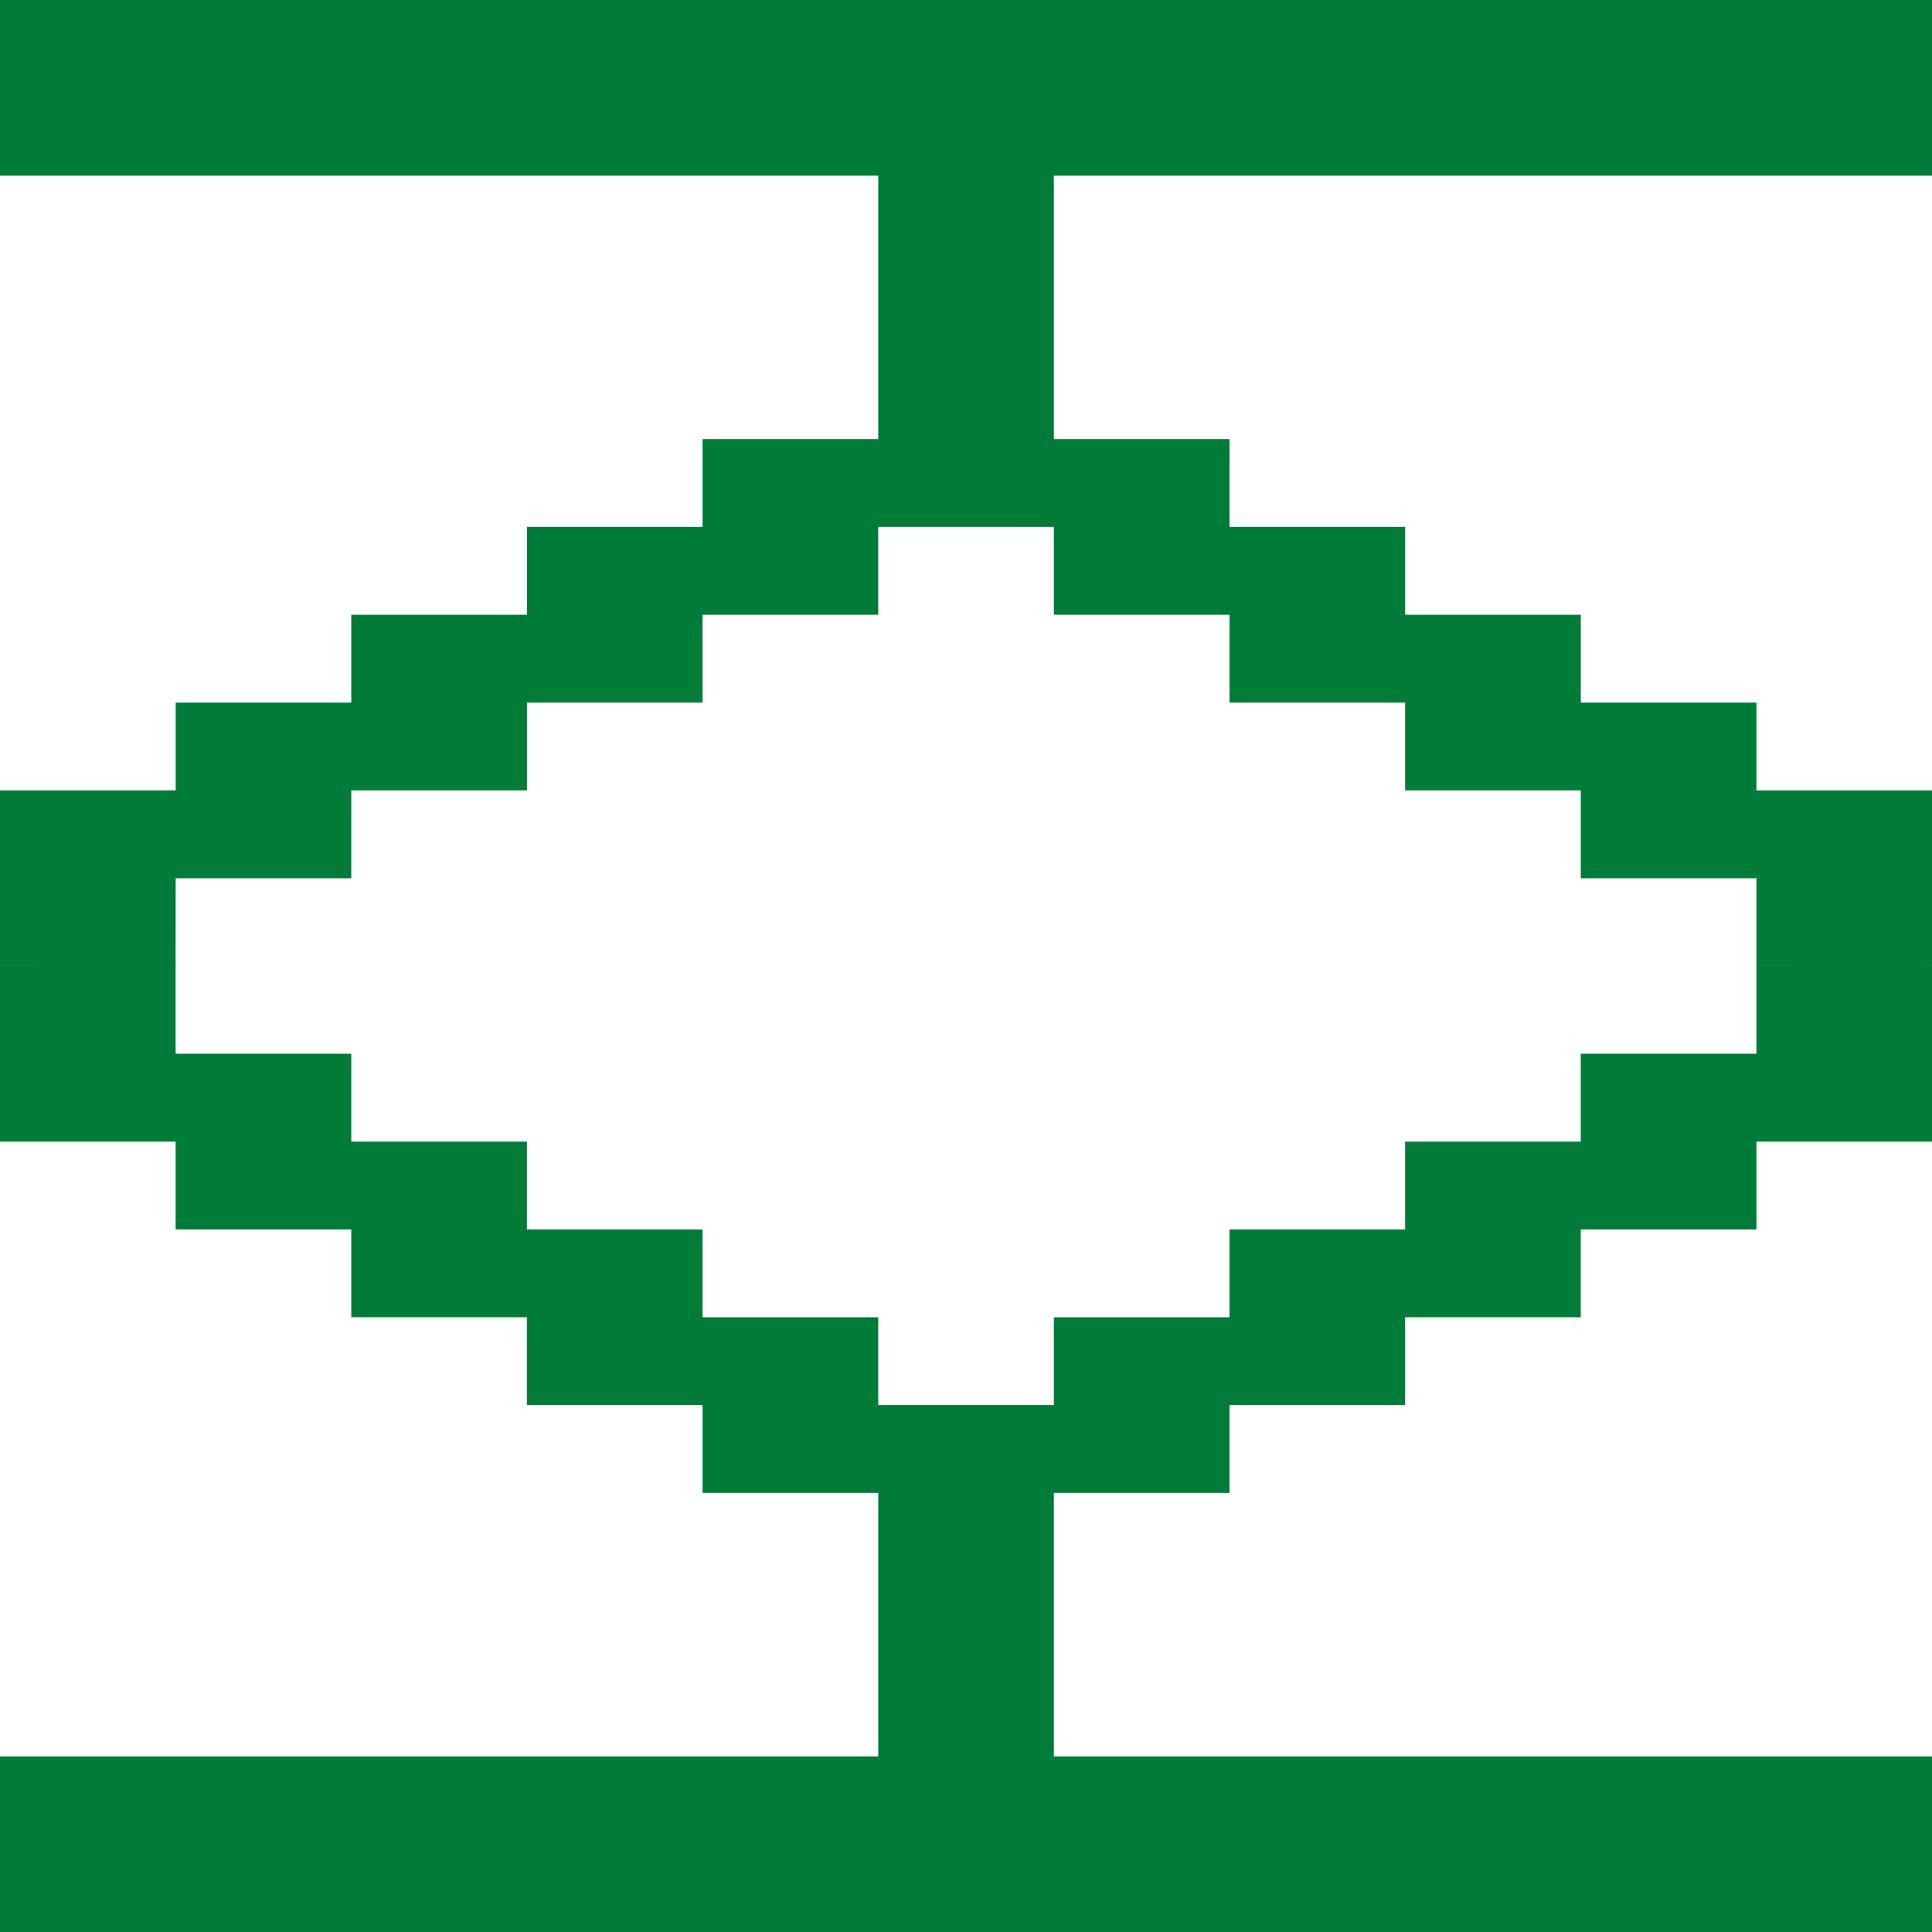
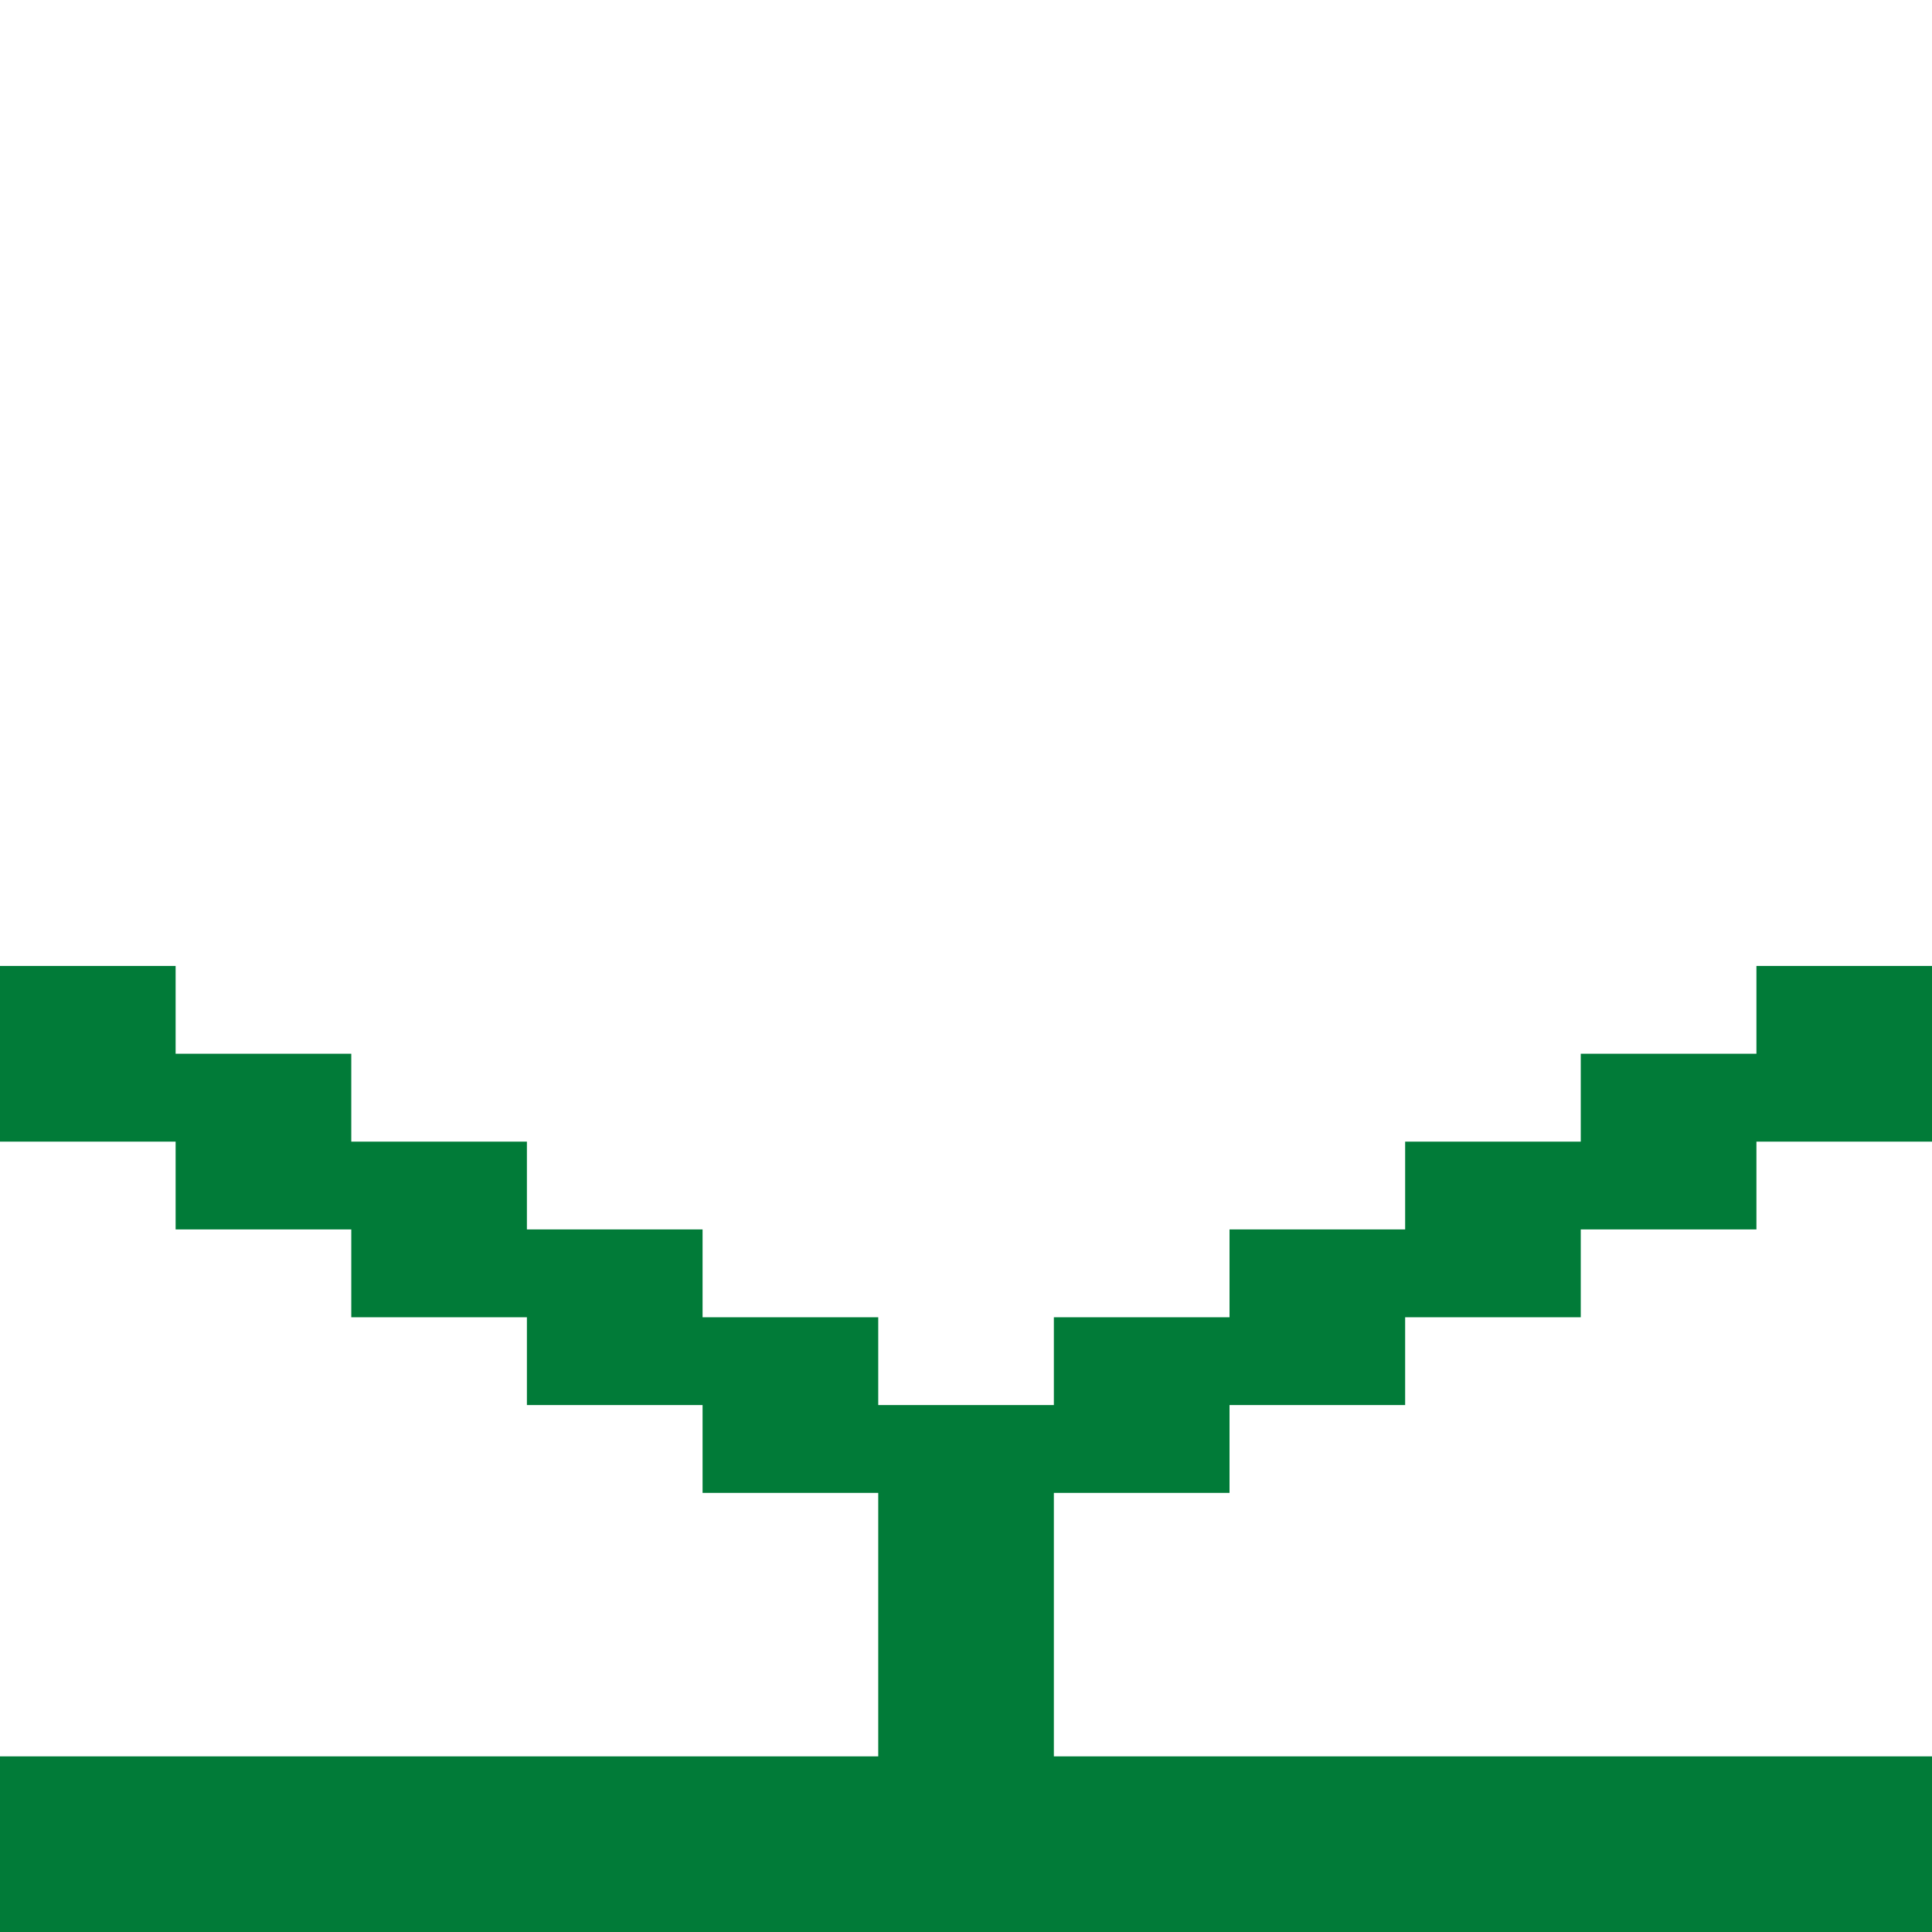
<svg xmlns="http://www.w3.org/2000/svg" fill="none" height="100%" overflow="visible" preserveAspectRatio="none" style="display: block;" viewBox="0 0 40 40" width="100%">
  <g id="Vector">
    <path d="M40.002 40C40.002 40 39.82 40 39.456 40H36.365C36.365 40 36.183 40 35.82 40H32.728C32.728 40 32.547 40 32.183 40H29.092C29.092 40 28.91 40 28.547 40H25.456C25.456 40 25.274 40 24.91 40H21.819C21.819 40 21.637 40 21.274 40H18.183C18.183 40 18.001 40 17.637 40H14.546C14.546 40 14.364 40 14.001 40H10.909C10.909 40 10.728 40 10.364 40H7.273C7.273 40 7.091 40 6.728 40H3.637C3.637 40 3.455 40 3.091 40H8.74261e-07L7.15304e-07 36.364C7.15304e-07 36.364 0.184 36.364 0.553 36.364H3.637C3.637 36.364 3.637 36.548 3.637 36.916V36.364C3.637 36.364 3.821 36.364 4.19 36.364H7.273C7.273 36.364 7.273 36.548 7.273 36.916V36.364C7.273 36.364 7.457 36.364 7.826 36.364H10.909C10.909 36.364 10.909 36.548 10.909 36.916V36.364C10.909 36.364 11.094 36.364 11.463 36.364H14.546C14.546 36.364 14.546 36.548 14.546 36.916V36.364C14.546 36.364 14.73 36.364 15.099 36.364H18.183C18.183 36.364 18.183 36.548 18.183 36.916V36.364C18.183 36.364 18.367 36.364 18.736 36.364H18.183V32.727C18.183 32.727 18.367 32.727 18.736 32.727H18.183V30.909V29.09C18.183 29.09 18.367 29.09 18.736 29.09L21.819 29.09C21.819 29.09 21.819 29.275 21.819 29.643V30.909V32.727C21.819 32.727 21.637 32.727 21.274 32.727H21.819C21.819 32.727 21.819 32.911 21.819 33.28V36.364C21.819 36.364 21.637 36.364 21.274 36.364H21.819C21.819 36.364 21.819 36.548 21.819 36.916V36.364C21.819 36.364 22.003 36.364 22.372 36.364H25.456C25.456 36.364 25.456 36.548 25.456 36.916V36.364C25.456 36.364 25.64 36.364 26.009 36.364H29.092C29.092 36.364 29.092 36.548 29.092 36.916V36.364C29.092 36.364 29.276 36.364 29.645 36.364L32.728 36.364C32.728 36.364 32.728 36.548 32.728 36.916V36.364C32.728 36.364 32.913 36.364 33.282 36.364H36.365C36.365 36.364 36.365 36.548 36.365 36.916V36.364C36.365 36.364 36.549 36.364 36.918 36.364H40.002C40.002 36.364 40.002 36.548 40.002 36.916V40ZM40.002 23.636C40.002 23.636 39.82 23.636 39.456 23.636H36.365V21.817V19.999C36.365 19.999 36.549 19.999 36.918 19.999H40.002C40.002 19.999 40.002 20.184 40.002 20.552V23.636ZM36.365 25.454C36.365 25.454 36.183 25.454 35.82 25.454H32.728V23.636V21.817C32.728 21.817 32.913 21.817 33.282 21.817H36.365C36.365 21.817 36.365 22.002 36.365 22.37V23.636V25.454ZM32.728 27.272C32.728 27.272 32.547 27.272 32.183 27.272H29.092V25.454V23.636C29.092 23.636 29.276 23.636 29.645 23.636H32.728C32.728 23.636 32.728 23.82 32.728 24.189V25.454V27.272ZM29.092 29.09C29.092 29.09 28.91 29.09 28.547 29.09H25.456V27.272V25.454C25.456 25.454 25.64 25.454 26.009 25.454H29.092C29.092 25.454 29.092 25.638 29.092 26.007V27.272V29.09ZM25.456 30.909C25.456 30.909 25.274 30.909 24.91 30.909H21.819V29.09V27.272C21.819 27.272 22.003 27.272 22.372 27.272H25.456C25.456 27.272 25.456 27.457 25.456 27.825V29.09V30.909ZM18.183 30.909C18.183 30.909 18.001 30.909 17.637 30.909H14.546L14.546 29.09V27.272C14.546 27.272 14.73 27.272 15.099 27.272H18.183C18.183 27.272 18.183 27.457 18.183 27.825V29.09V30.909ZM14.546 29.09C14.546 29.09 14.364 29.09 14.001 29.09H10.909V27.272V25.454C10.909 25.454 11.094 25.454 11.463 25.454H14.546C14.546 25.454 14.546 25.638 14.546 26.007V27.272V29.09ZM10.909 27.272C10.909 27.272 10.728 27.272 10.364 27.272H7.273V25.454L7.273 23.636C7.273 23.636 7.457 23.636 7.826 23.636H10.909C10.909 23.636 10.909 23.82 10.909 24.189V25.454V27.272ZM7.273 25.454C7.273 25.454 7.091 25.454 6.728 25.454H3.636V23.636L3.636 21.817C3.636 21.817 3.821 21.817 4.19 21.817H7.273C7.273 21.817 7.273 22.002 7.273 22.37V23.636L7.273 25.454ZM3.636 23.636C3.636 23.636 3.455 23.636 3.091 23.636H1.58956e-07L0 19.999C0 19.999 0.184 19.999 0.553 19.999H3.636C3.636 19.999 3.636 20.184 3.636 20.552V21.817L3.636 23.636Z" fill="#017B38" />
-     <path d="M0 4.77076e-07C0 4.77076e-07 0.182 4.74755e-07 0.546 4.70418e-07L3.637 4.33626e-07C3.637 4.33626e-07 3.819 4.3148e-07 4.182 4.27143e-07L7.273 3.90351e-07C7.273 3.90351e-07 7.455 3.88205e-07 7.819 3.83868e-07L10.91 3.46901e-07C10.91 3.46901e-07 11.092 3.44755e-07 11.455 3.40418e-07L14.546 3.0345e-07C14.546 3.0345e-07 14.728 3.0148e-07 15.092 2.97143e-07L18.183 2.60175e-07C18.183 2.60175e-07 18.365 2.58029e-07 18.728 2.53693e-07L21.819 2.16725e-07C21.819 2.16725e-07 22.001 2.14579e-07 22.365 2.10243e-07L25.456 1.7345e-07C25.456 1.7345e-07 25.638 1.71304e-07 26.001 1.66968e-07L29.092 1.30175e-07C29.092 1.30175e-07 29.274 1.27854e-07 29.638 1.23518e-07L32.729 8.67251e-08C32.729 8.67251e-08 32.911 8.45791e-08 33.274 8.02426e-08L36.365 4.34502e-08C36.365 4.34502e-08 36.547 4.11289e-08 36.911 3.67925e-08L40.002 0V3.637C40.002 3.637 39.818 3.637 39.449 3.637H36.365C36.365 3.637 36.365 3.452 36.365 3.083V3.637C36.365 3.637 36.181 3.637 35.812 3.637H32.729C32.729 3.637 32.729 3.452 32.729 3.083V3.637C32.729 3.637 32.544 3.637 32.176 3.637L29.092 3.637C29.092 3.637 29.092 3.452 29.092 3.083V3.637C29.092 3.637 28.908 3.637 28.539 3.637H25.456C25.456 3.637 25.456 3.452 25.456 3.083V3.637C25.456 3.637 25.271 3.637 24.903 3.637H21.819C21.819 3.637 21.819 3.452 21.819 3.083V3.637C21.819 3.637 21.635 3.637 21.266 3.637H21.819V7.273C21.819 7.273 21.635 7.273 21.266 7.273H21.819V9.091V10.909C21.819 10.909 21.635 10.909 21.266 10.909H18.183C18.183 10.909 18.183 10.725 18.183 10.357V9.091V7.273C18.183 7.273 18.365 7.273 18.728 7.273H18.183C18.183 7.273 18.183 7.089 18.183 6.72V3.637C18.183 3.637 18.365 3.637 18.728 3.637H18.183C18.183 3.637 18.183 3.452 18.183 3.083V3.637C18.183 3.637 17.998 3.637 17.63 3.637H14.546C14.546 3.637 14.546 3.452 14.546 3.083V3.637C14.546 3.637 14.362 3.637 13.993 3.637L10.91 3.637C10.91 3.637 10.91 3.452 10.91 3.083V3.637C10.91 3.637 10.726 3.637 10.357 3.637H7.273C7.273 3.637 7.273 3.452 7.273 3.083V3.637C7.273 3.637 7.089 3.637 6.72 3.637H3.637C3.637 3.637 3.637 3.452 3.637 3.083V3.637C3.637 3.637 3.452 3.637 3.084 3.637H0C0 3.637 0 3.452 0 3.083L0 4.77076e-07ZM0 16.364C0 16.364 0.182 16.364 0.546 16.364H3.637V18.183L3.636 19.999C3.636 19.999 3.452 20.001 3.084 20.001L0 19.999C0 19.999 0 19.816 0 19.448L0 16.364ZM3.637 14.546C3.637 14.546 3.819 14.546 4.182 14.546H7.273V16.364V18.183C7.273 18.183 7.089 18.183 6.72 18.183H3.637C3.637 18.183 3.637 17.998 3.637 17.63V16.364V14.546ZM7.273 12.728C7.273 12.728 7.455 12.728 7.819 12.728H10.91V14.546V16.364C10.91 16.364 10.726 16.364 10.357 16.364H7.273C7.273 16.364 7.273 16.18 7.273 15.811V14.546V12.728ZM10.91 10.909C10.91 10.909 11.092 10.909 11.455 10.909H14.546V12.728V14.546C14.546 14.546 14.362 14.546 13.993 14.546H10.91C10.91 14.546 10.91 14.362 10.91 13.993V12.728V10.909ZM14.546 9.091C14.546 9.091 14.728 9.091 15.092 9.091H18.183V10.909V12.728C18.183 12.728 17.998 12.728 17.63 12.728H14.546C14.546 12.728 14.546 12.543 14.546 12.175V10.909V9.091ZM21.819 9.091C21.819 9.091 22.001 9.091 22.365 9.091H25.456V10.909V12.728C25.456 12.728 25.271 12.728 24.903 12.728H21.819C21.819 12.728 21.819 12.543 21.819 12.175V10.909V9.091ZM25.456 10.909C25.456 10.909 25.638 10.909 26.001 10.909H29.092V12.728V14.546C29.092 14.546 28.908 14.546 28.539 14.546H25.456C25.456 14.546 25.456 14.362 25.456 13.993V12.728V10.909ZM29.092 12.728C29.092 12.728 29.274 12.728 29.638 12.728H32.729V14.546V16.364C32.729 16.364 32.544 16.364 32.176 16.364H29.092C29.092 16.364 29.092 16.18 29.092 15.811V14.546V12.728ZM32.729 14.546C32.729 14.546 32.911 14.546 33.274 14.546H36.365V16.364V18.183C36.365 18.183 36.181 18.183 35.812 18.183H32.729C32.729 18.183 32.729 17.998 32.729 17.63V16.364V14.546ZM36.365 16.364C36.365 16.364 36.547 16.364 36.911 16.364H40.002L40.002 19.999C40.002 19.999 39.818 20.001 39.449 20.001L36.365 19.999C36.365 19.999 36.365 19.816 36.365 19.448V18.183V16.364Z" fill="#017B38" />
  </g>
</svg>